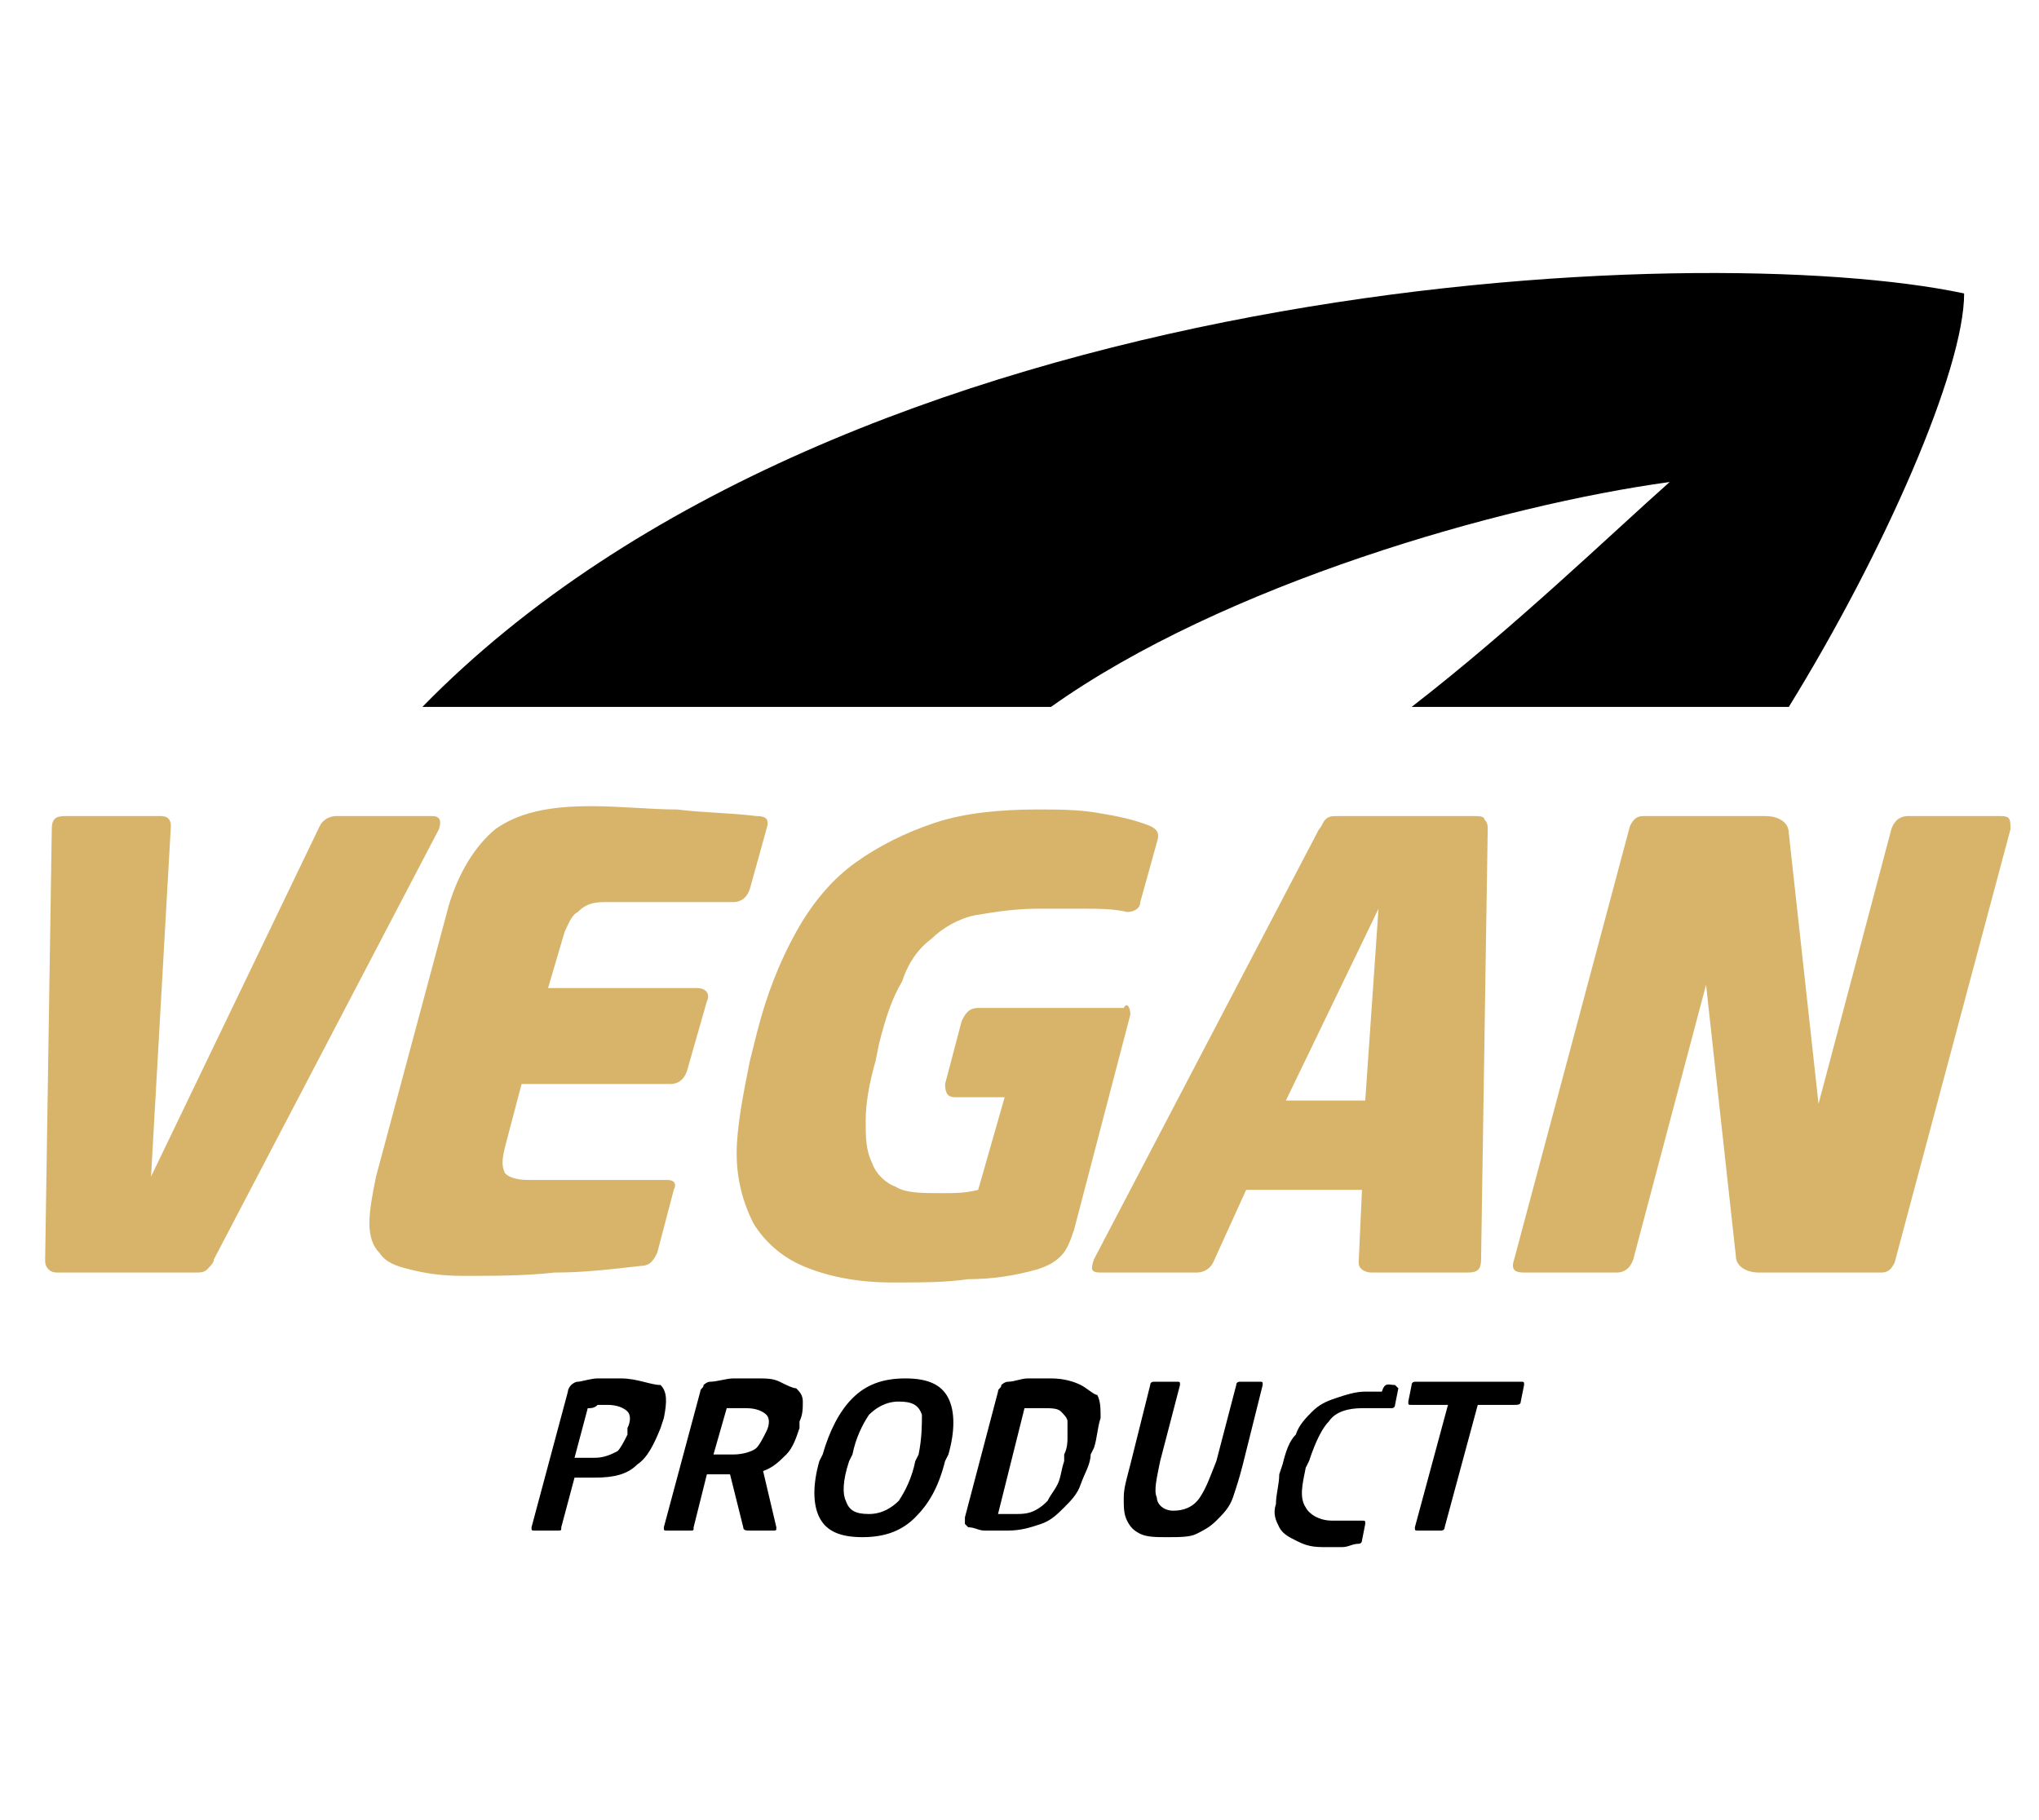
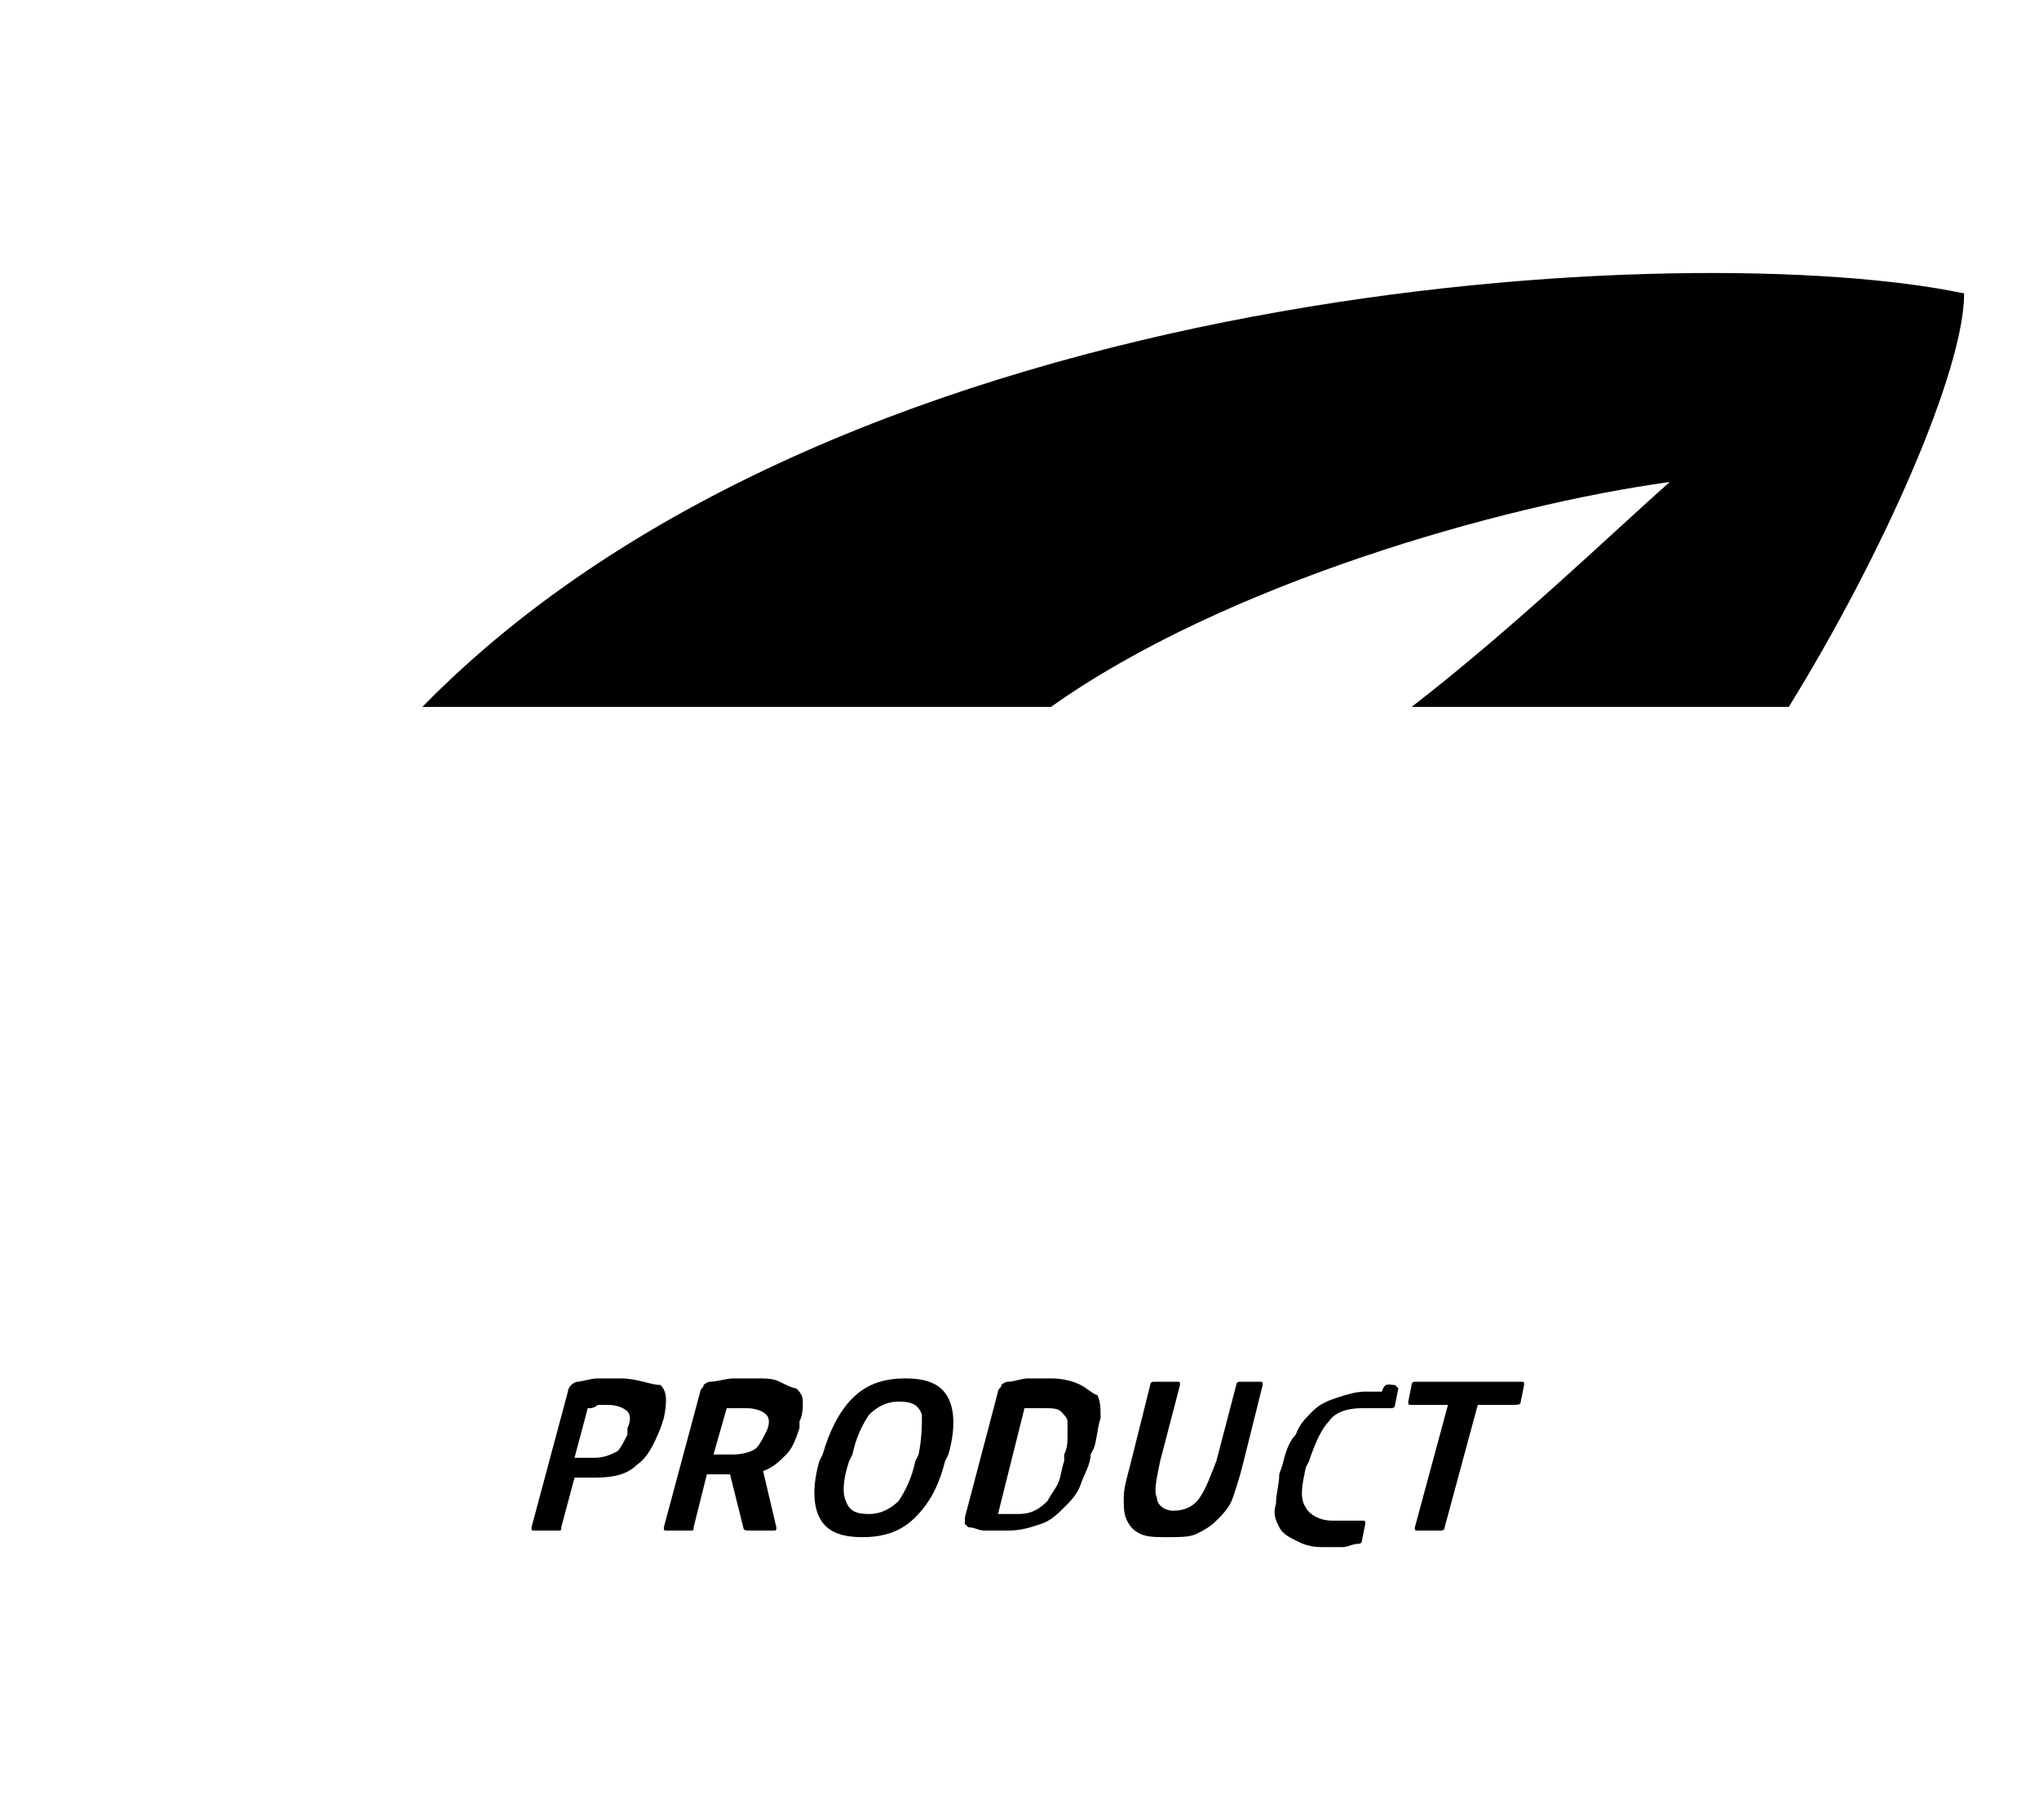
<svg xmlns="http://www.w3.org/2000/svg" width="56" height="50" viewBox="0 0 56 50" fill="none">
  <path d="M38.769 19.42C41.586 17.239 44.221 14.694 45.857 13.241C41.222 13.877 33.59 16.058 28.864 19.42H11.6C23.231 7.516 46.675 6.516 53.944 8.061C53.944 10.151 51.763 15.149 49.128 19.42H38.769Z" fill="black" />
-   <path d="M31.045 27.87L29.5 33.777C29.409 34.049 29.318 34.322 29.137 34.504C28.955 34.685 28.773 34.776 28.5 34.867C27.864 35.049 27.228 35.14 26.592 35.14C25.956 35.231 25.32 35.231 24.502 35.231C23.503 35.231 22.685 35.049 22.049 34.776C21.413 34.504 20.959 34.049 20.686 33.595C20.413 33.05 20.232 32.414 20.232 31.687C20.232 30.96 20.413 30.051 20.595 29.143L20.777 28.416C21.049 27.325 21.413 26.416 21.867 25.599C22.322 24.781 22.867 24.145 23.503 23.691C24.139 23.236 24.866 22.873 25.684 22.6C26.502 22.328 27.501 22.237 28.5 22.237C29.046 22.237 29.591 22.237 30.136 22.328C30.681 22.418 31.136 22.509 31.59 22.691C31.772 22.782 31.863 22.873 31.772 23.145L31.317 24.781C31.317 24.963 31.136 25.053 30.954 25.053C30.59 24.963 30.136 24.963 29.773 24.963C29.318 24.963 28.955 24.963 28.5 24.963C27.864 24.963 27.319 25.053 26.774 25.144C26.32 25.235 25.865 25.508 25.593 25.78C25.229 26.053 24.957 26.416 24.775 26.962C24.502 27.416 24.321 27.961 24.139 28.688L24.048 29.143C23.866 29.779 23.776 30.324 23.776 30.778C23.776 31.233 23.775 31.596 23.957 31.959C24.048 32.232 24.321 32.505 24.593 32.596C24.866 32.777 25.32 32.777 25.865 32.777C26.229 32.777 26.502 32.777 26.865 32.686L27.592 30.142H26.229C26.047 30.142 25.956 30.051 25.956 29.779L26.411 28.052C26.502 27.87 26.592 27.689 26.865 27.689H30.863C30.954 27.507 31.045 27.689 31.045 27.87ZM15.87 25.053C16.052 24.872 16.233 24.781 16.597 24.781H20.141C20.323 24.781 20.504 24.69 20.595 24.417L21.049 22.782C21.14 22.509 21.049 22.418 20.777 22.418C20.05 22.328 19.323 22.328 18.596 22.237C17.869 22.237 17.051 22.146 16.233 22.146C15.052 22.146 14.234 22.328 13.598 22.782C13.053 23.236 12.599 23.963 12.326 24.872L10.327 32.323C10.236 32.777 10.145 33.232 10.145 33.595C10.145 33.959 10.236 34.231 10.418 34.413C10.6 34.685 10.872 34.776 11.236 34.867C11.599 34.958 12.053 35.049 12.69 35.049C13.598 35.049 14.416 35.049 15.234 34.958C16.052 34.958 16.779 34.867 17.596 34.776C17.869 34.776 17.96 34.595 18.051 34.413L18.505 32.686C18.596 32.505 18.505 32.414 18.323 32.414H14.507C14.143 32.414 13.962 32.323 13.871 32.232C13.78 32.05 13.78 31.869 13.871 31.505L14.325 29.779H18.414C18.596 29.779 18.778 29.688 18.869 29.415L19.414 27.507C19.505 27.325 19.414 27.143 19.141 27.143H15.052L15.507 25.599C15.597 25.417 15.688 25.144 15.87 25.053ZM11.872 22.418H9.237C9.055 22.418 8.873 22.509 8.782 22.691L4.148 32.323L4.693 22.691C4.693 22.509 4.602 22.418 4.421 22.418H1.785C1.513 22.418 1.422 22.509 1.422 22.782L1.24 34.595C1.24 34.685 1.24 34.776 1.331 34.867C1.422 34.958 1.513 34.958 1.604 34.958H5.329C5.511 34.958 5.602 34.958 5.693 34.867C5.784 34.776 5.875 34.685 5.875 34.595L12.053 22.782C12.144 22.509 12.053 22.418 11.872 22.418ZM40.768 22.509C40.858 22.6 40.859 22.691 40.859 22.782L40.677 34.595C40.677 34.867 40.586 34.958 40.313 34.958H37.678C37.496 34.958 37.315 34.867 37.315 34.685L37.406 32.686H34.225L33.317 34.685C33.226 34.867 33.044 34.958 32.862 34.958H30.227C29.954 34.958 29.954 34.867 30.045 34.595L36.224 22.782C36.315 22.691 36.315 22.6 36.406 22.509C36.497 22.418 36.588 22.418 36.77 22.418H40.495C40.586 22.418 40.768 22.418 40.768 22.509ZM37.86 24.963L35.316 30.233H37.496L37.86 24.963ZM54.943 22.418H52.399C52.217 22.418 52.035 22.509 51.944 22.782L49.945 30.324L49.127 22.873C49.127 22.6 48.855 22.418 48.491 22.418H45.129C44.948 22.418 44.857 22.509 44.766 22.691L41.586 34.595C41.495 34.867 41.586 34.958 41.858 34.958H44.402C44.584 34.958 44.766 34.867 44.857 34.595L46.856 27.053L47.674 34.504C47.674 34.776 47.946 34.958 48.31 34.958H51.672C51.853 34.958 51.944 34.867 52.035 34.685L55.216 22.782C55.216 22.509 55.216 22.418 54.943 22.418Z" fill="#D7B46A" />
  <path d="M21.413 37.957C21.231 37.866 21.049 37.866 20.777 37.866C20.595 37.866 20.322 37.866 20.141 37.866C19.959 37.866 19.686 37.957 19.505 37.957C19.414 37.957 19.323 38.047 19.323 38.047C19.323 38.138 19.232 38.138 19.232 38.229L18.232 41.955C18.232 42.046 18.232 42.046 18.323 42.046H18.959C19.05 42.046 19.05 42.046 19.05 41.955L19.414 40.501C19.505 40.501 19.595 40.501 19.686 40.501C19.777 40.501 19.868 40.501 19.959 40.501H20.05L20.413 41.955C20.413 42.046 20.504 42.046 20.595 42.046H21.231C21.322 42.046 21.322 42.046 21.322 41.955L20.958 40.41C21.231 40.319 21.413 40.137 21.595 39.956C21.776 39.774 21.867 39.501 21.958 39.229V39.047C22.049 38.865 22.049 38.684 22.049 38.502C22.049 38.32 21.958 38.229 21.867 38.138C21.776 38.138 21.595 38.047 21.413 37.957ZM21.049 39.32C20.958 39.501 20.867 39.683 20.777 39.774C20.686 39.865 20.413 39.956 20.141 39.956C20.05 39.956 19.959 39.956 19.868 39.956C19.777 39.956 19.686 39.956 19.595 39.956L19.959 38.684C20.05 38.684 20.141 38.684 20.232 38.684C20.322 38.684 20.413 38.684 20.504 38.684C20.777 38.684 20.958 38.774 21.049 38.865C21.14 38.956 21.14 39.138 21.049 39.32ZM34.589 37.957C34.679 37.957 34.679 37.957 34.679 38.047L34.134 40.228C34.043 40.592 33.953 40.864 33.862 41.137C33.771 41.41 33.589 41.591 33.407 41.773C33.225 41.955 33.044 42.046 32.862 42.136C32.68 42.227 32.408 42.227 32.044 42.227C31.772 42.227 31.499 42.227 31.317 42.136C31.136 42.046 31.045 41.955 30.954 41.773C30.863 41.591 30.863 41.41 30.863 41.137C30.863 40.864 30.954 40.592 31.045 40.228L31.59 38.047C31.59 37.957 31.681 37.957 31.681 37.957H32.317C32.408 37.957 32.408 37.957 32.408 38.047L31.863 40.137C31.772 40.592 31.681 40.955 31.772 41.137C31.772 41.319 31.953 41.5 32.226 41.5C32.499 41.5 32.771 41.41 32.953 41.137C33.135 40.864 33.225 40.592 33.407 40.137L33.953 38.047C33.953 37.957 34.043 37.957 34.043 37.957H34.589ZM17.051 37.866C16.869 37.866 16.597 37.866 16.415 37.866C16.233 37.866 15.961 37.957 15.87 37.957C15.779 37.957 15.688 38.047 15.688 38.047C15.688 38.047 15.597 38.138 15.597 38.229L14.598 41.955C14.598 42.046 14.598 42.046 14.689 42.046H15.325C15.415 42.046 15.415 42.046 15.415 41.955L15.779 40.592C15.87 40.592 15.961 40.592 16.052 40.592C16.142 40.592 16.233 40.592 16.324 40.592C16.869 40.592 17.233 40.501 17.505 40.228C17.778 40.047 17.96 39.683 18.142 39.229L18.232 38.956C18.323 38.502 18.323 38.229 18.142 38.047C17.869 38.047 17.505 37.866 17.051 37.866ZM17.233 39.41C17.142 39.592 17.051 39.774 16.96 39.865C16.779 39.956 16.597 40.047 16.324 40.047C16.233 40.047 16.142 40.047 16.052 40.047C15.961 40.047 15.87 40.047 15.779 40.047L16.142 38.684C16.233 38.684 16.324 38.684 16.415 38.593C16.506 38.593 16.597 38.593 16.688 38.593C16.96 38.593 17.142 38.684 17.233 38.774C17.324 38.865 17.324 39.047 17.233 39.229V39.41ZM41.767 37.957C41.858 37.957 41.858 37.957 41.858 38.047L41.767 38.502C41.767 38.593 41.676 38.593 41.585 38.593H40.586L39.677 41.955C39.677 42.046 39.586 42.046 39.586 42.046H38.95C38.859 42.046 38.859 42.046 38.859 41.955L39.768 38.593H38.769C38.678 38.593 38.678 38.593 38.678 38.502L38.769 38.047C38.769 37.957 38.859 37.957 38.859 37.957H41.767ZM38.314 38.047C38.405 38.138 38.405 38.138 38.405 38.138L38.314 38.593C38.314 38.684 38.223 38.684 38.223 38.684C38.132 38.684 38.041 38.684 37.86 38.684C37.678 38.684 37.587 38.684 37.406 38.684C37.042 38.684 36.678 38.774 36.497 39.047C36.315 39.229 36.133 39.592 35.952 40.137L35.861 40.319C35.77 40.773 35.679 41.137 35.861 41.41C35.952 41.591 36.224 41.773 36.588 41.773C36.769 41.773 36.86 41.773 37.042 41.773C37.224 41.773 37.315 41.773 37.406 41.773C37.496 41.773 37.496 41.773 37.496 41.864L37.406 42.318C37.406 42.409 37.315 42.409 37.315 42.409C37.133 42.409 37.042 42.5 36.86 42.5C36.678 42.5 36.497 42.5 36.315 42.5C35.952 42.5 35.77 42.409 35.588 42.318C35.406 42.227 35.225 42.136 35.134 41.955C35.043 41.773 34.952 41.591 35.043 41.319C35.043 41.046 35.134 40.773 35.134 40.501L35.225 40.228C35.316 39.865 35.406 39.592 35.588 39.41C35.679 39.138 35.861 38.956 36.042 38.774C36.224 38.593 36.406 38.502 36.678 38.411C36.951 38.32 37.224 38.229 37.496 38.229C37.678 38.229 37.86 38.229 37.951 38.229C38.041 37.957 38.132 38.047 38.314 38.047ZM29.682 38.047C29.5 37.957 29.227 37.866 28.864 37.866C28.682 37.866 28.41 37.866 28.228 37.866C28.046 37.866 27.864 37.957 27.683 37.957C27.592 37.957 27.501 38.047 27.501 38.047C27.501 38.138 27.41 38.138 27.41 38.229L26.501 41.682C26.501 41.773 26.501 41.864 26.501 41.864L26.592 41.955C26.774 41.955 26.865 42.046 27.047 42.046C27.228 42.046 27.41 42.046 27.683 42.046C28.046 42.046 28.319 41.955 28.591 41.864C28.864 41.773 29.046 41.591 29.227 41.41C29.409 41.228 29.591 41.046 29.682 40.773C29.773 40.501 29.954 40.228 29.954 39.956L30.045 39.774C30.136 39.501 30.136 39.229 30.227 38.956C30.227 38.684 30.227 38.502 30.136 38.32C30.045 38.32 29.863 38.138 29.682 38.047ZM29.227 39.956V40.137C29.137 40.41 29.137 40.592 29.046 40.773C28.955 40.955 28.864 41.046 28.773 41.228C28.682 41.319 28.591 41.41 28.41 41.5C28.228 41.591 28.046 41.591 27.864 41.591C27.683 41.591 27.501 41.591 27.41 41.591L28.137 38.684C28.319 38.684 28.5 38.684 28.682 38.684C28.864 38.684 29.046 38.684 29.137 38.774C29.227 38.865 29.318 38.956 29.318 39.047C29.318 39.138 29.318 39.32 29.318 39.501C29.318 39.592 29.318 39.774 29.227 39.956ZM24.866 37.866C24.23 37.866 23.775 38.047 23.412 38.411C23.048 38.774 22.776 39.32 22.594 39.956L22.503 40.137C22.321 40.773 22.321 41.319 22.503 41.682C22.685 42.046 23.048 42.227 23.684 42.227C24.32 42.227 24.775 42.046 25.138 41.682C25.502 41.319 25.774 40.864 25.956 40.137L26.047 39.956C26.229 39.32 26.229 38.774 26.047 38.411C25.865 38.047 25.502 37.866 24.866 37.866ZM25.229 39.956L25.138 40.137C25.047 40.592 24.866 40.955 24.684 41.228C24.502 41.41 24.23 41.591 23.866 41.591C23.503 41.591 23.321 41.5 23.23 41.228C23.139 41.046 23.139 40.683 23.321 40.137L23.412 39.956C23.503 39.501 23.684 39.138 23.866 38.865C24.048 38.684 24.32 38.502 24.684 38.502C25.047 38.502 25.229 38.593 25.32 38.865C25.32 39.138 25.32 39.501 25.229 39.956Z" fill="black" />
</svg>